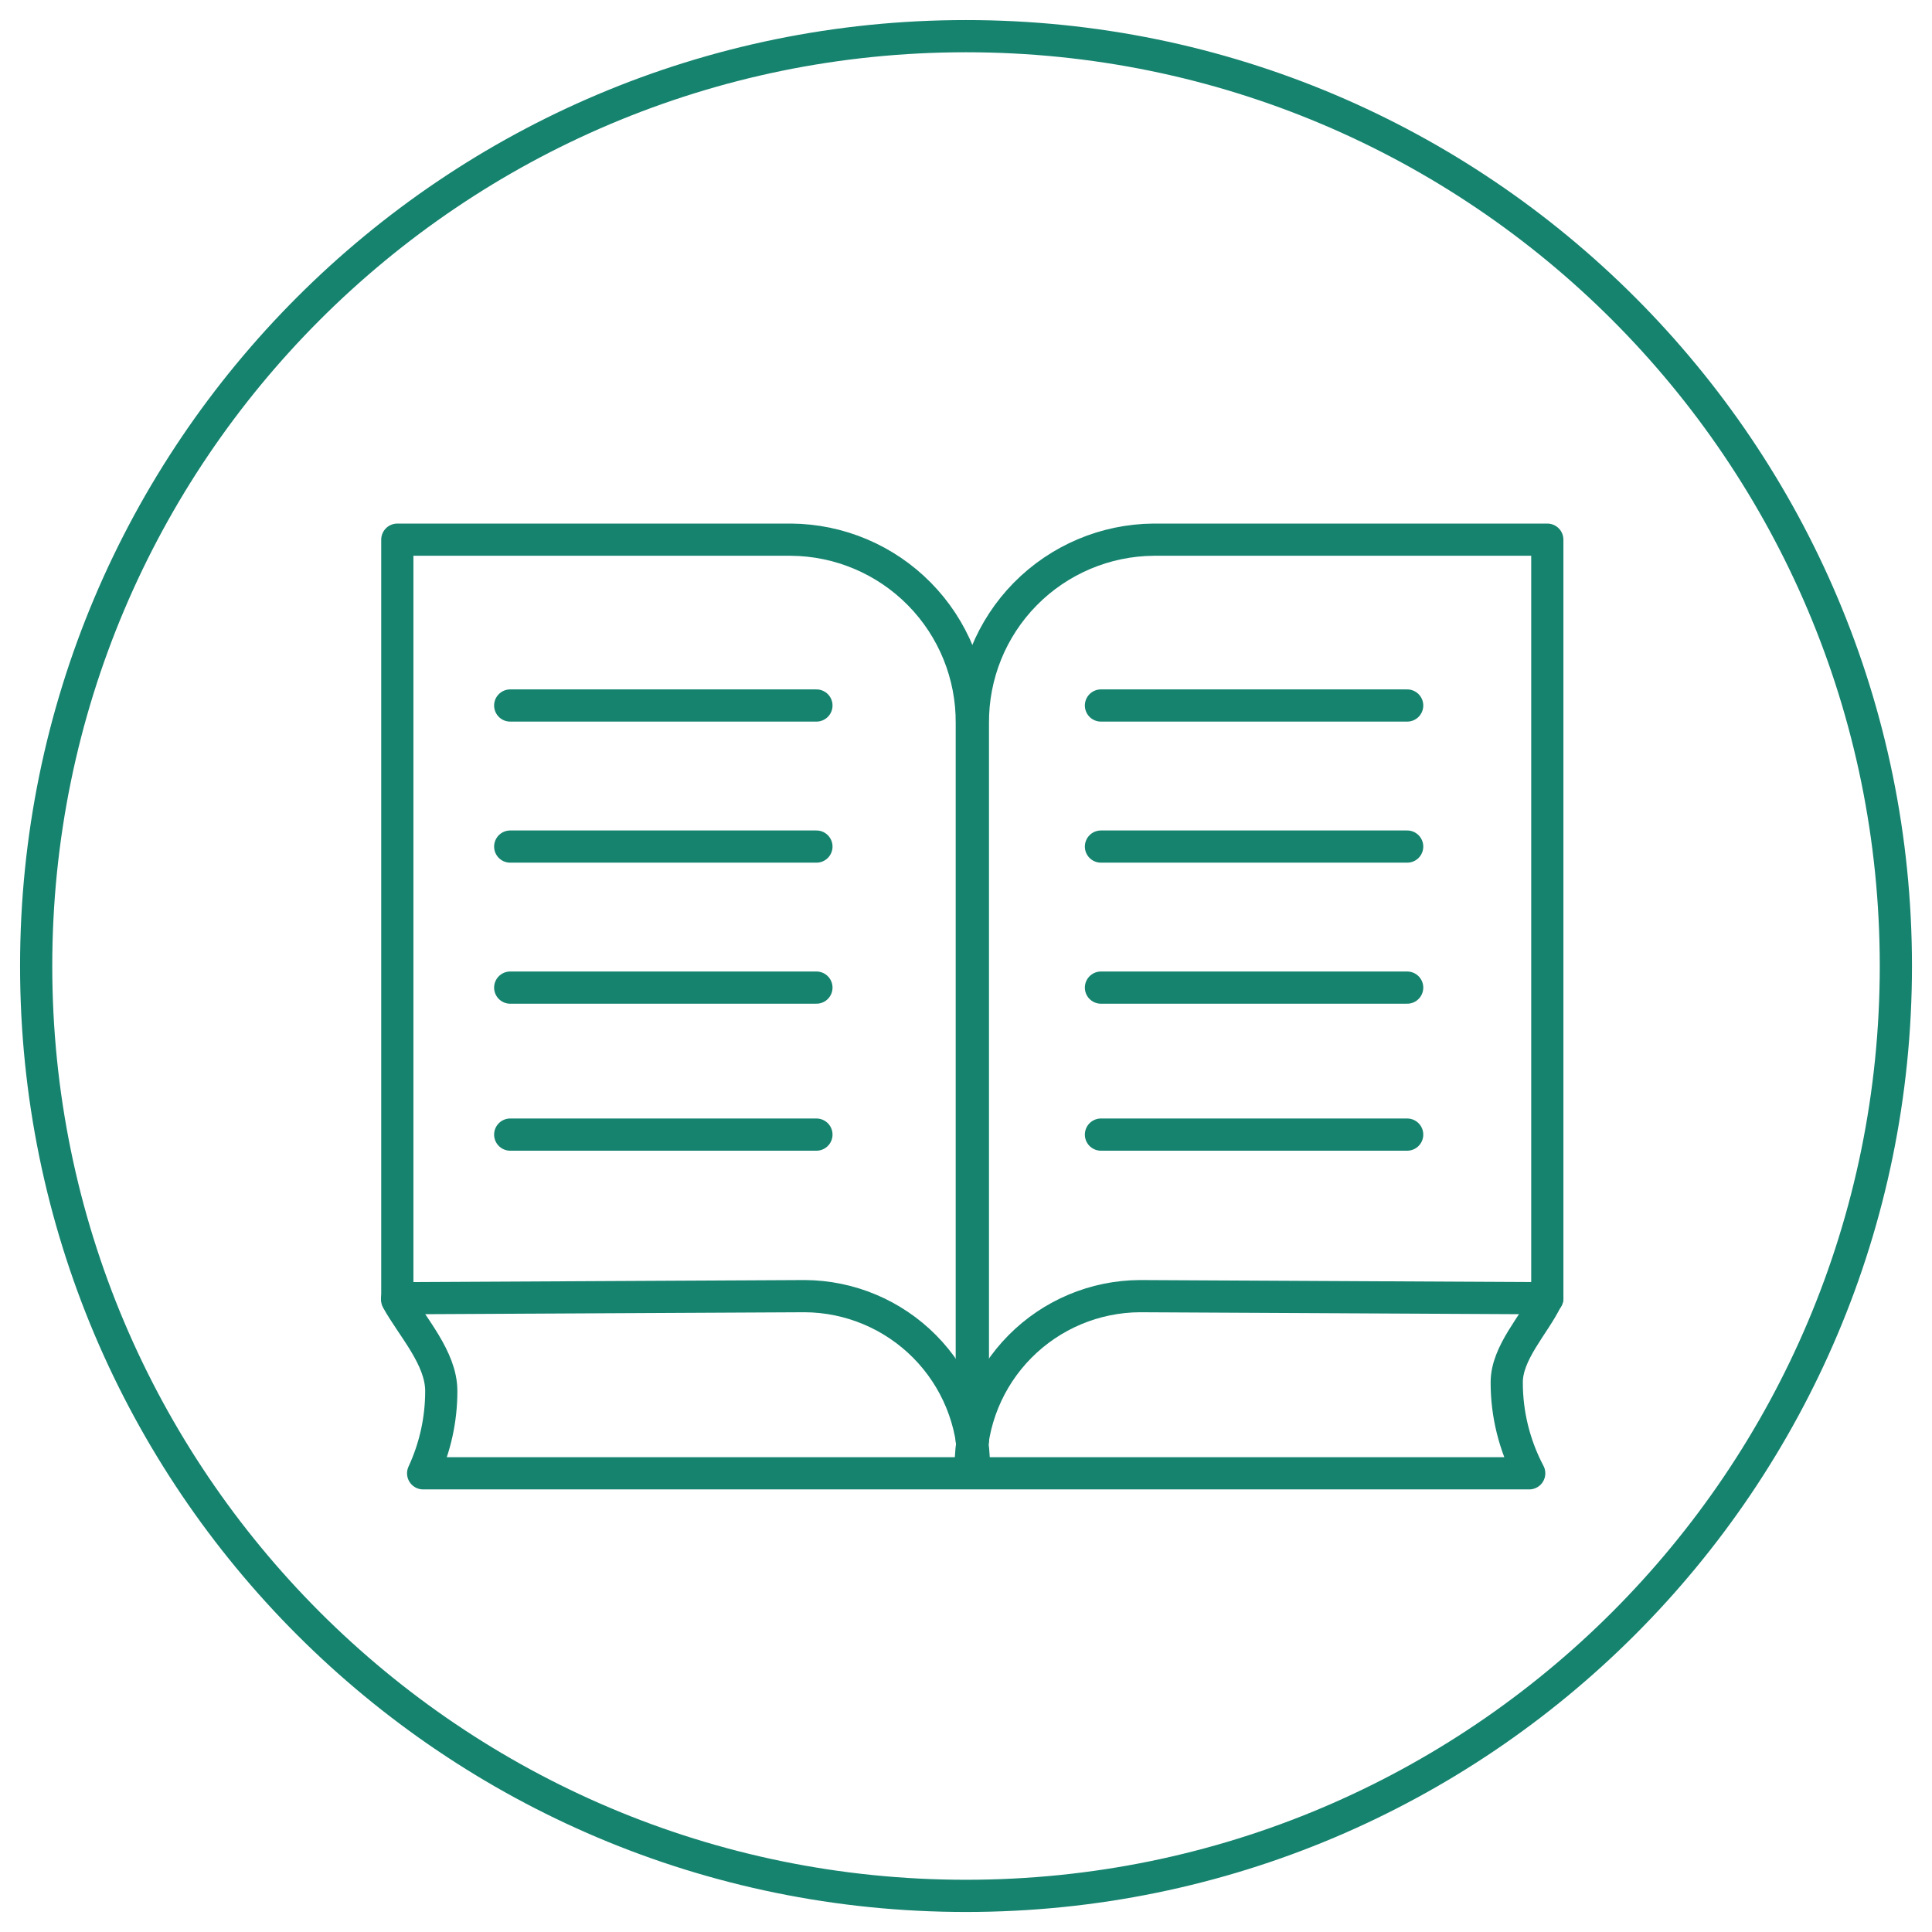
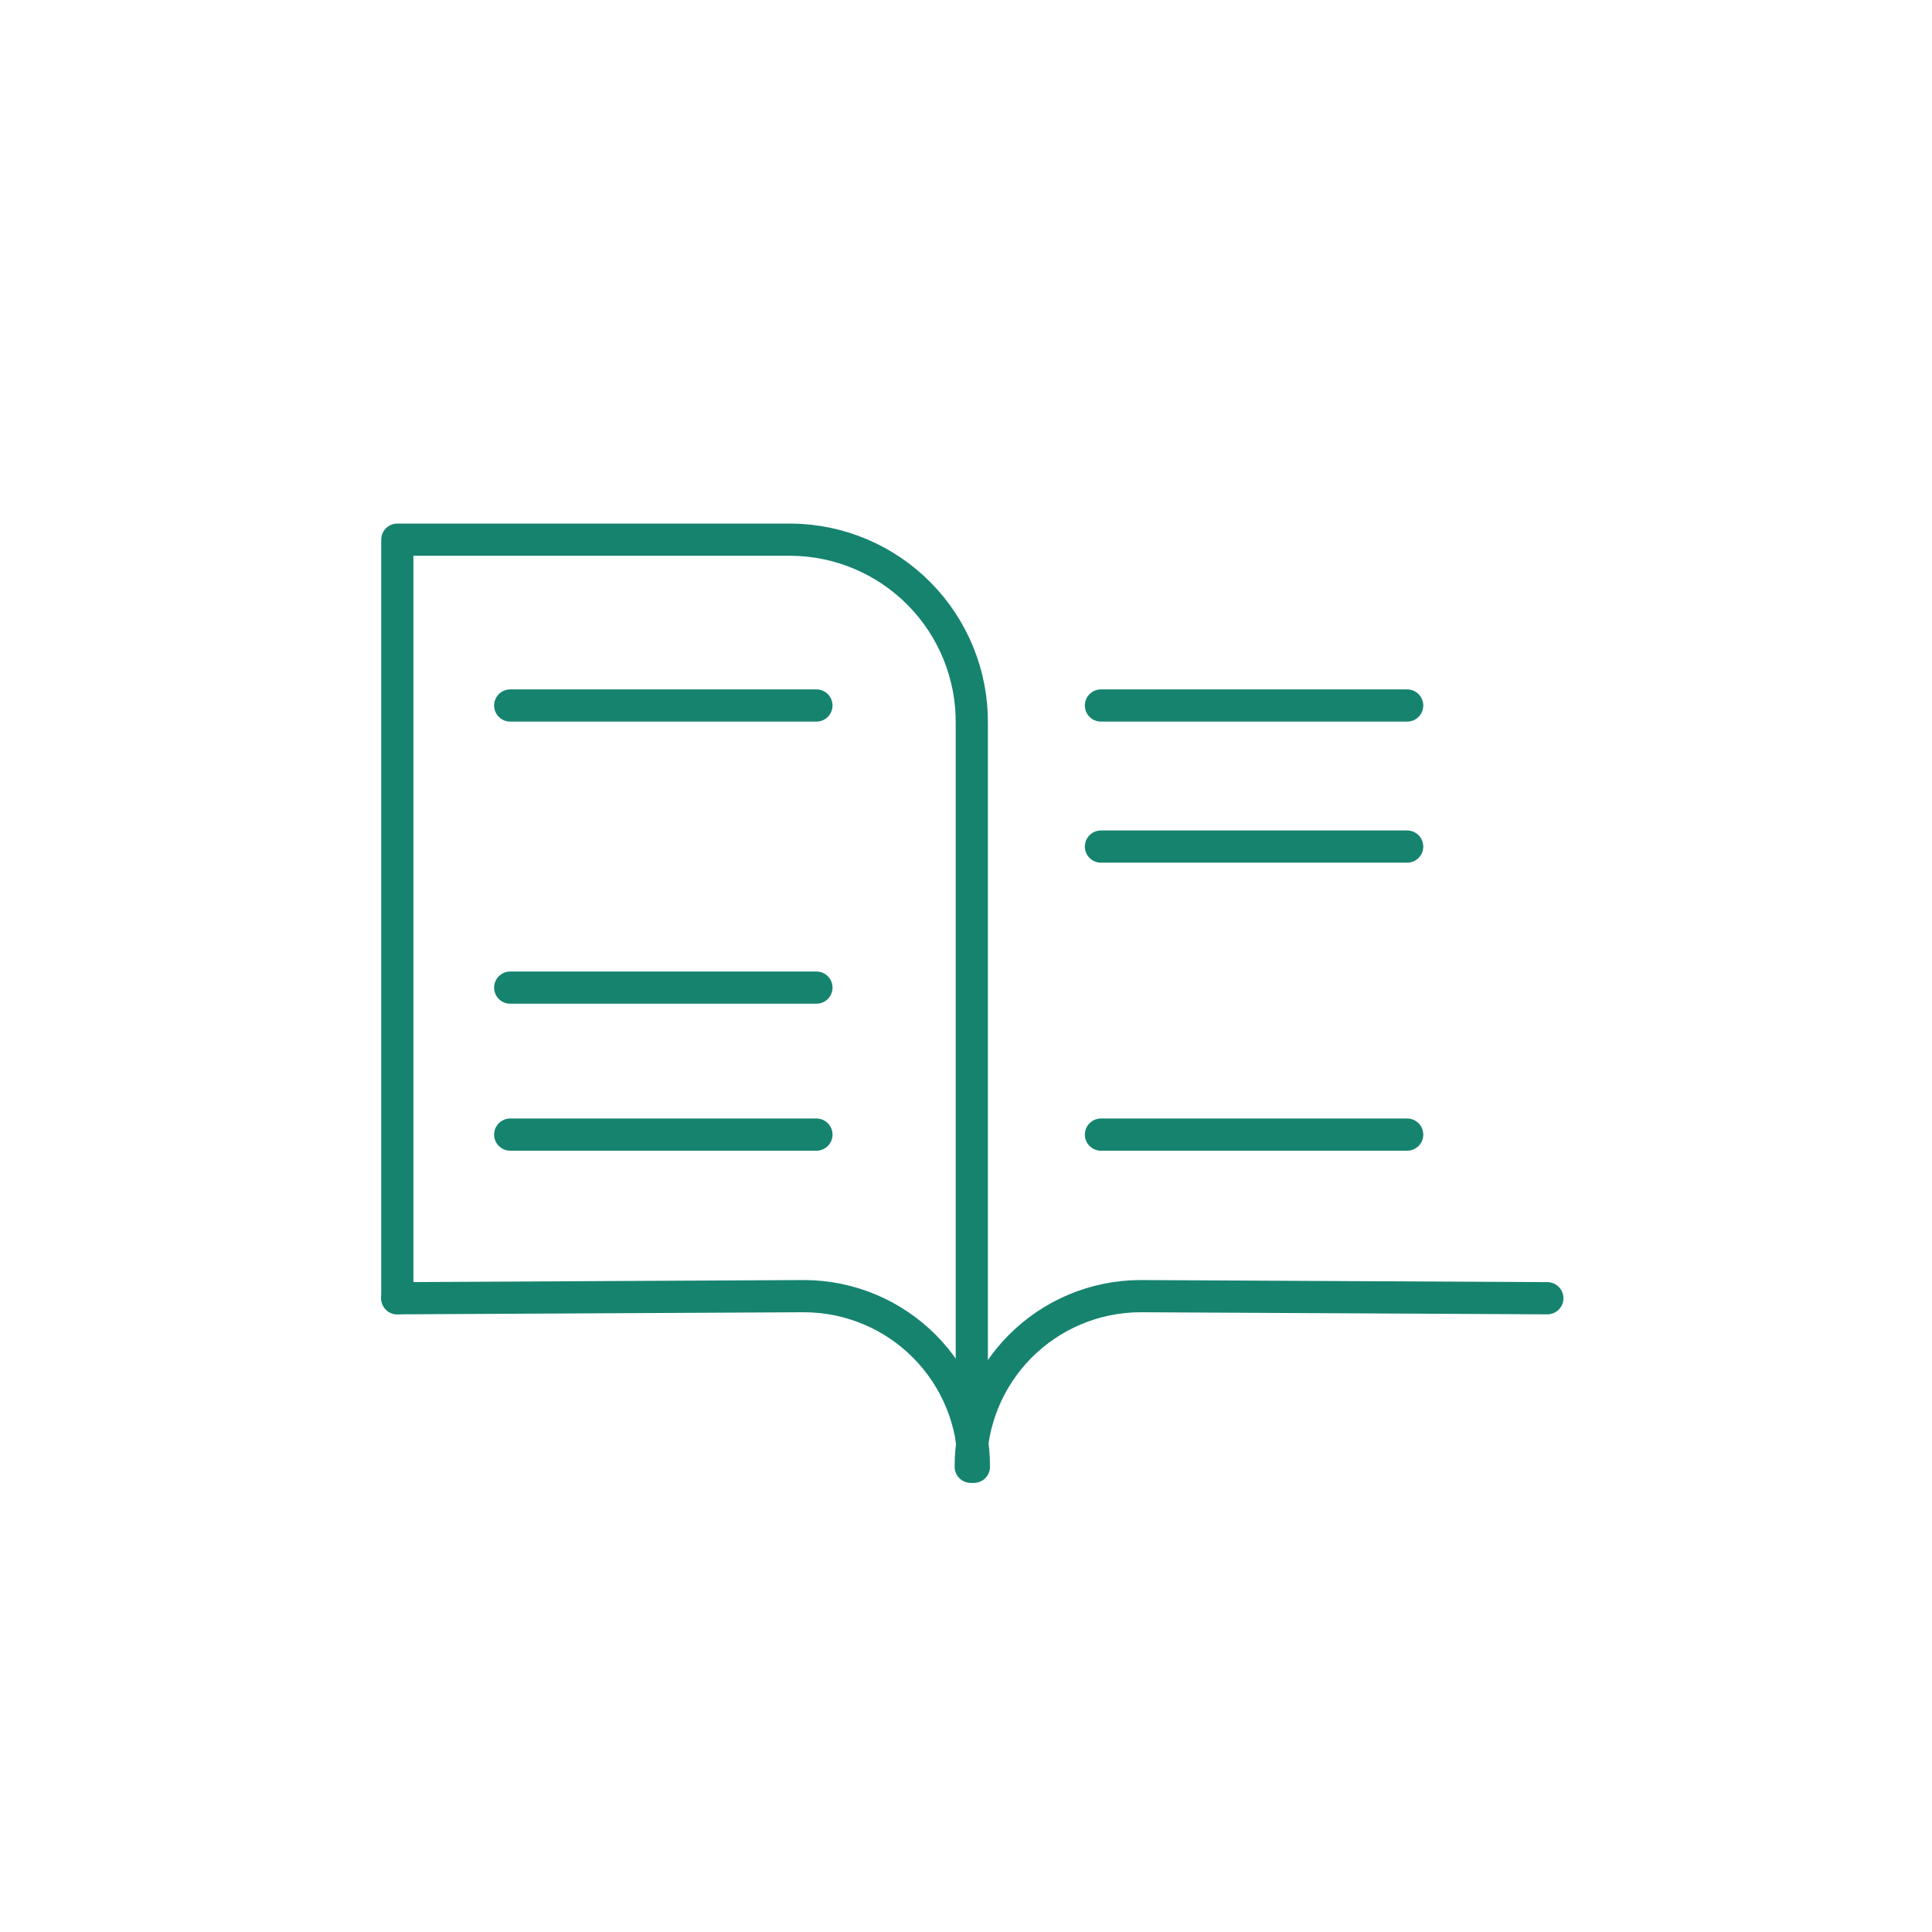
<svg xmlns="http://www.w3.org/2000/svg" width="60" height="60" viewBox="0 0 60 60" fill="none">
  <g clip-path="url(#clip0_2_1276)">
-     <path d="M58.878 30C58.878 45.949 45.949 58.878 30 58.878C14.052 58.878 1.123 45.949 1.123 30C1.123 14.052 14.052 1.123 30 1.123C45.949 1.123 58.878 14.052 58.878 30Z" stroke="#16836F" stroke-linecap="round" stroke-linejoin="round" />
-     <path d="M48.053 40.318V16.76H35.827C34.327 16.772 32.893 17.379 31.84 18.448C30.788 19.517 30.203 20.96 30.214 22.46V44.747" stroke="#16836F" stroke-linecap="round" stroke-linejoin="round" />
    <path d="M30.147 45.553C30.142 44.154 30.692 42.811 31.677 41.817C32.661 40.824 34 40.261 35.398 40.253L48.054 40.318" stroke="#16836F" stroke-linecap="round" stroke-linejoin="round" />
    <path d="M12.339 40.318V16.76H24.566C26.066 16.771 27.5 17.378 28.553 18.447C29.606 19.516 30.192 20.96 30.18 22.46V44.747" stroke="#16836F" stroke-linecap="round" stroke-linejoin="round" />
    <path d="M30.245 45.553C30.25 44.154 29.7 42.811 28.715 41.817C27.731 40.824 26.392 40.261 24.994 40.253L12.338 40.318" stroke="#16836F" stroke-linecap="round" stroke-linejoin="round" />
    <path d="M15.845 21.91H25.355" stroke="#16836F" stroke-linecap="round" stroke-linejoin="round" />
-     <path d="M15.845 26.291H25.355" stroke="#16836F" stroke-linecap="round" stroke-linejoin="round" />
    <path d="M15.845 30.671H25.355" stroke="#16836F" stroke-linecap="round" stroke-linejoin="round" />
    <path d="M34.191 21.91H43.701" stroke="#16836F" stroke-linecap="round" stroke-linejoin="round" />
    <path d="M34.191 26.291H43.701" stroke="#16836F" stroke-linecap="round" stroke-linejoin="round" />
-     <path d="M34.191 30.671H43.701" stroke="#16836F" stroke-linecap="round" stroke-linejoin="round" />
    <path d="M15.845 35.236H25.355" stroke="#16836F" stroke-linecap="round" stroke-linejoin="round" />
    <path d="M34.191 35.236H43.701" stroke="#16836F" stroke-linecap="round" stroke-linejoin="round" />
-     <path d="M12.335 40.368C12.797 41.207 13.704 42.17 13.704 43.196C13.706 44.08 13.514 44.953 13.141 45.755H47.491C47.031 44.883 46.791 43.913 46.793 42.928C46.793 42.01 47.645 41.143 48.02 40.368" stroke="#16836F" stroke-linecap="round" stroke-linejoin="round" />
  </g>
  <defs>
    <clipPath id="clip0_2_1276">
      <rect width="60" height="60" fill="white" />
    </clipPath>
  </defs>
</svg>